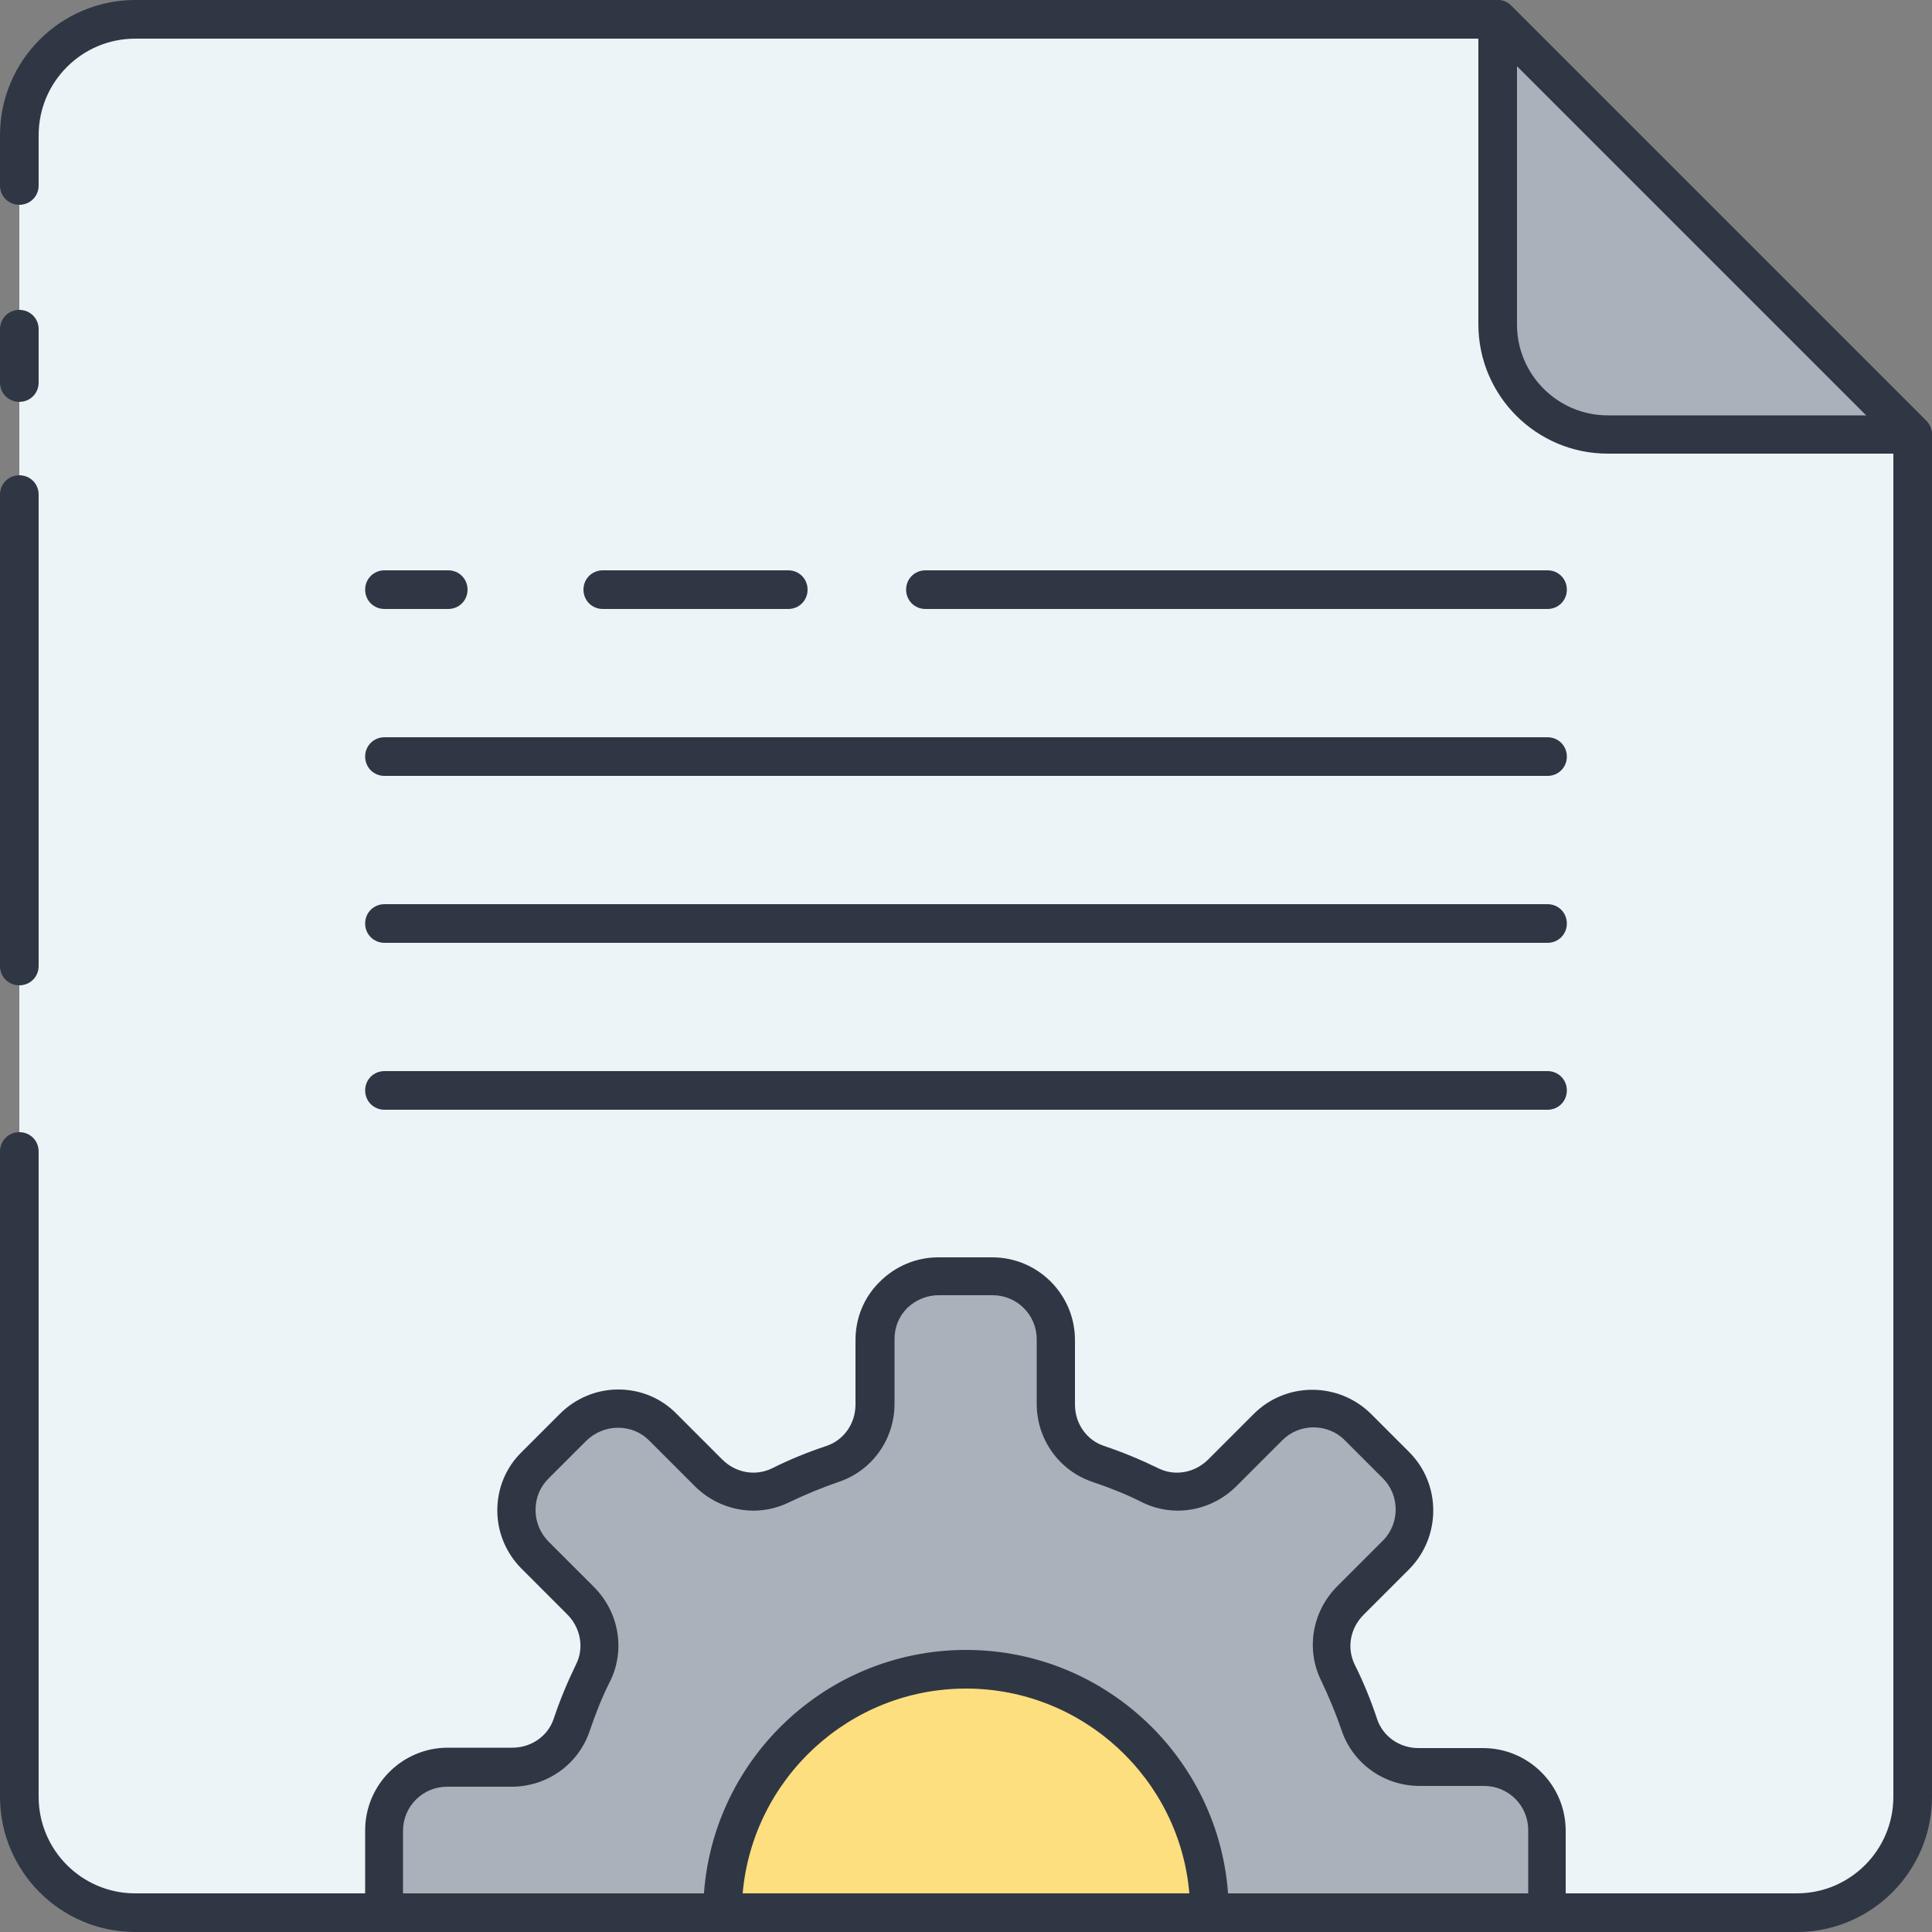
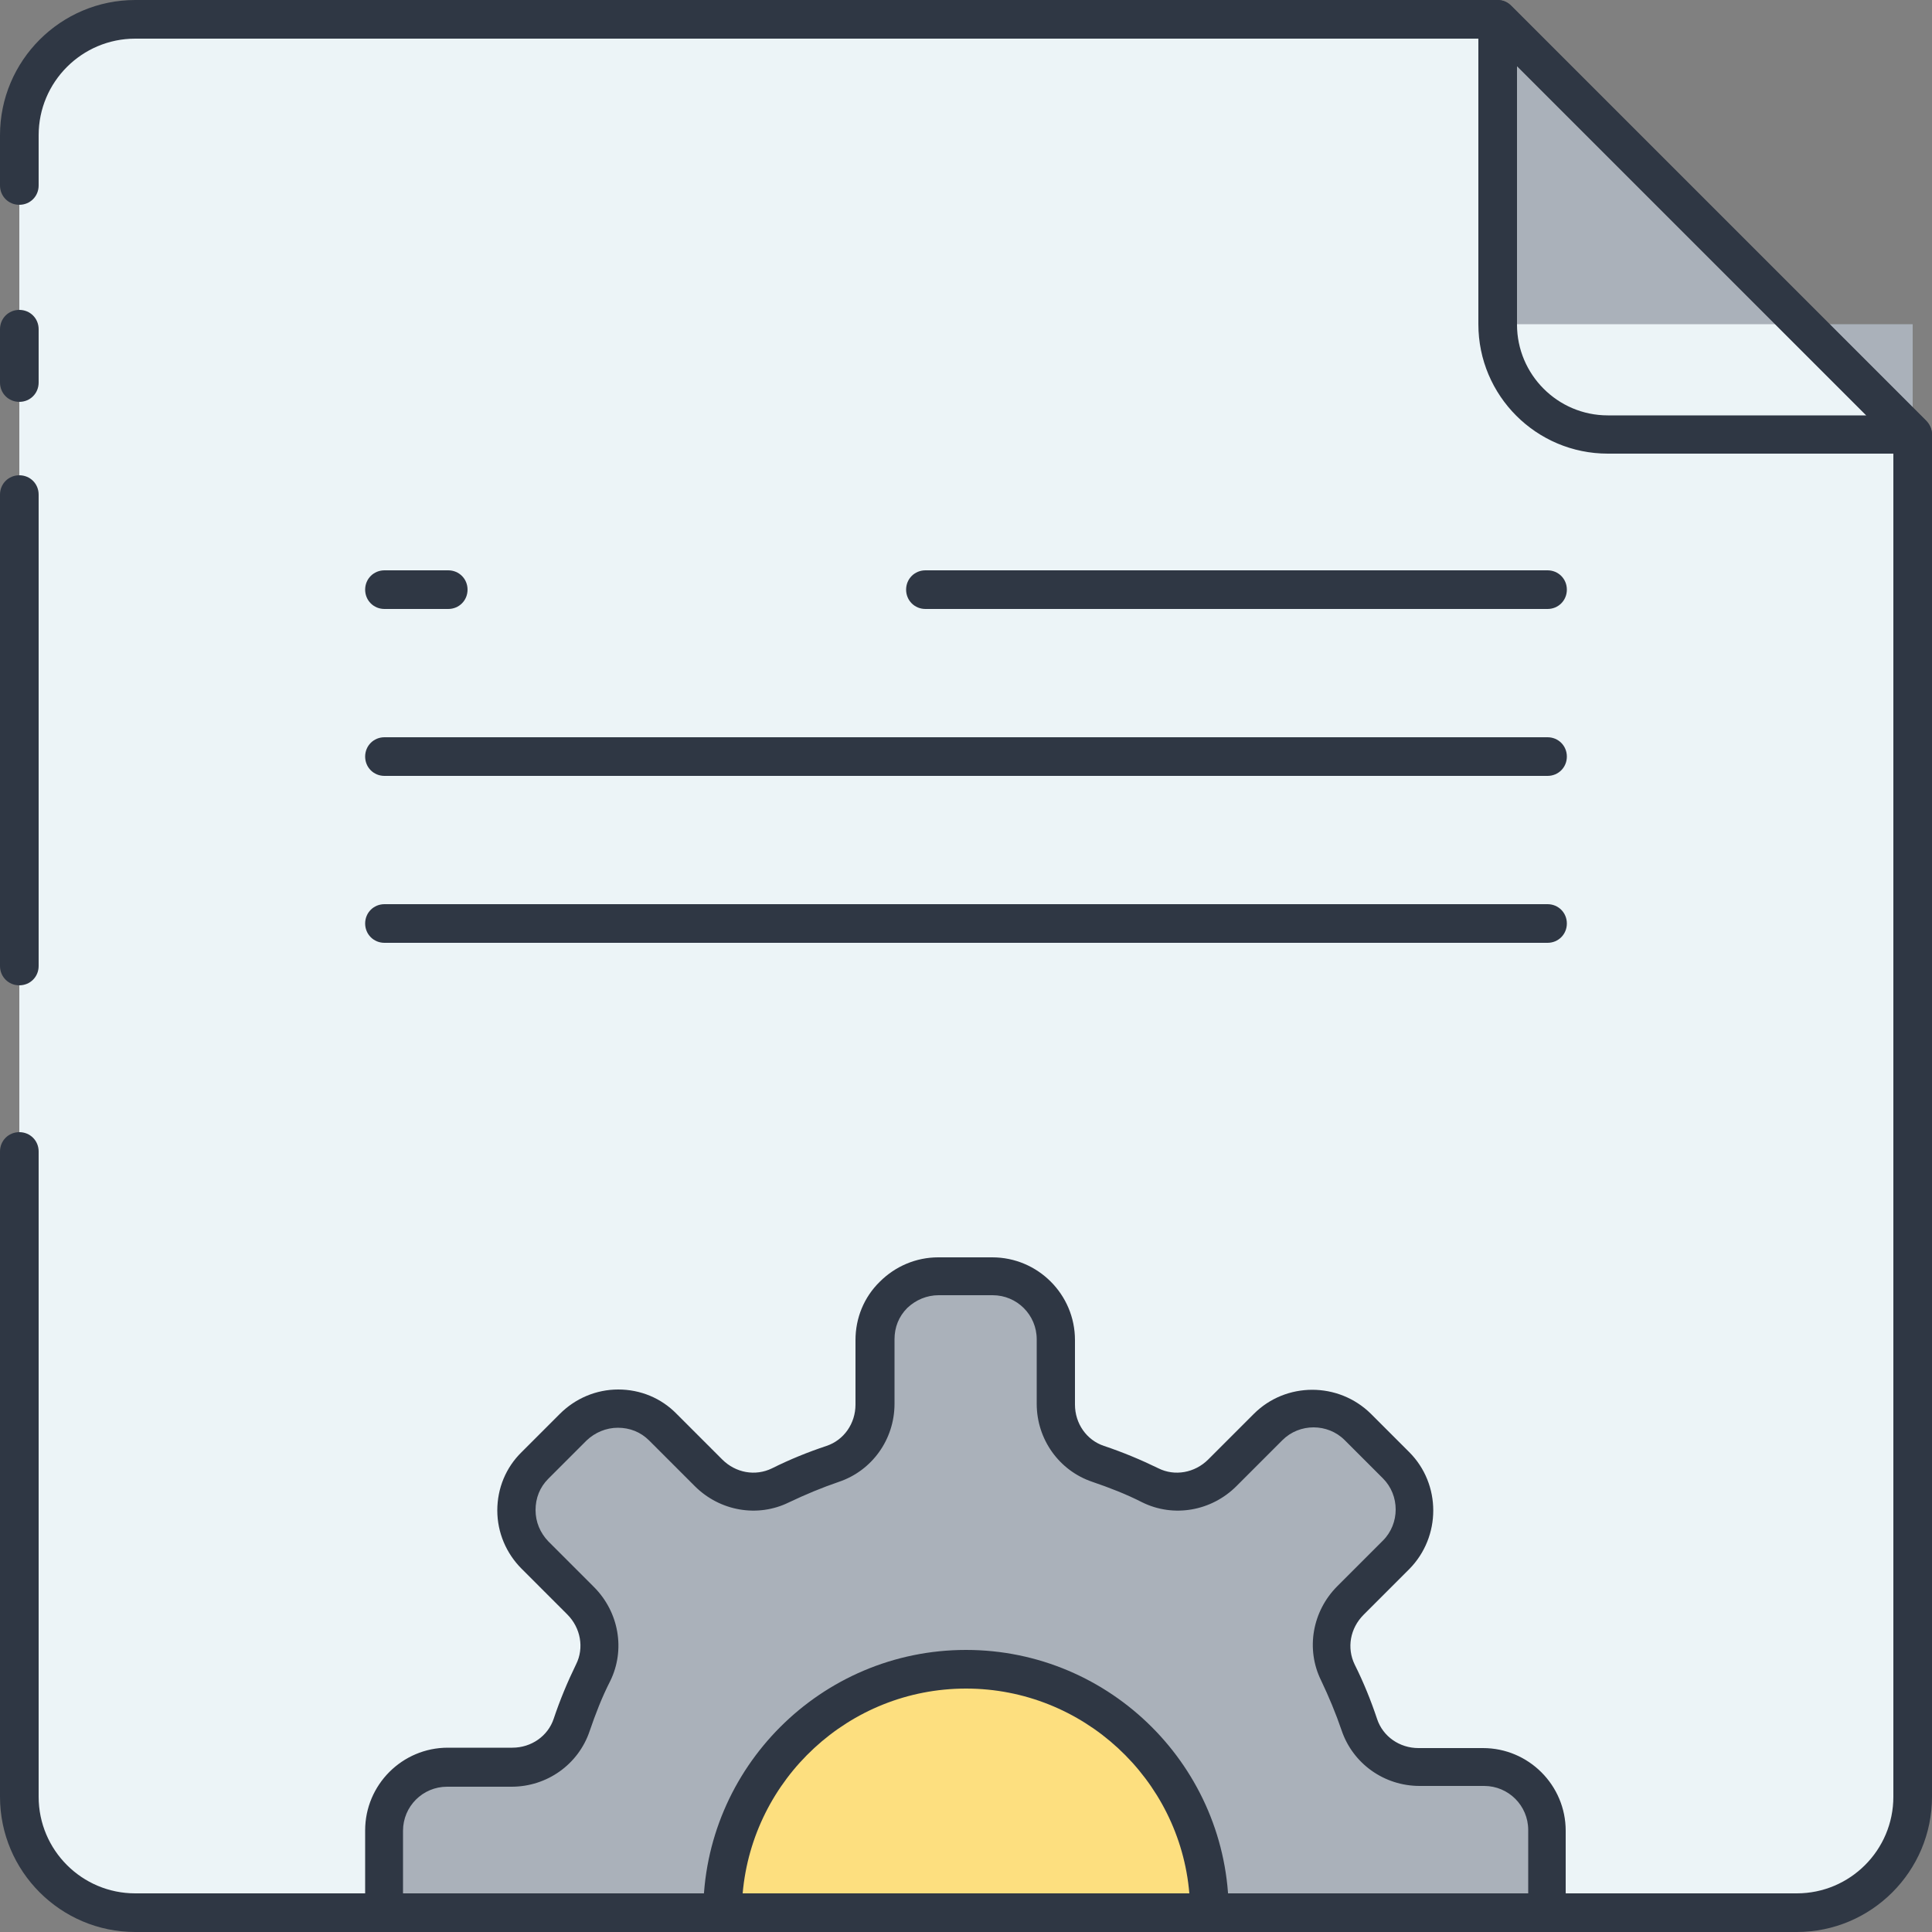
<svg xmlns="http://www.w3.org/2000/svg" version="1.1" id="Layer_1" x="0px" y="0px" viewBox="0 0 500 500" style="enable-background:new 0 0 500 500;" xml:space="preserve">
  <rect x="0" y="0" width="500" height="500" fill="#808080" stroke="none" />
  <style type="text/css">
	.st0{fill:#ECF4F7;}
	.st1{fill:#2f3744;}
	.st2{fill:#2f3744;}
	.st3{fill:#AAB1BA;}
	.st4{fill:none;stroke:#2f3744;stroke-width:10;stroke-linecap:round;stroke-linejoin:round;stroke-miterlimit:10;}
	.st5{fill:#FDDF7F;}
	.st6{fill:#FFFFFF;}
</style>
  <g>
    <g>
      <g>
        <path class="st0" d="M387.6,5H35C18.4,5,5,18.4,5,35v430c0,16.6,13.4,30,30,30h430c16.6,0,30-13.4,30-30V112.4L387.6,5z" />
      </g>
    </g>
    <g>
      <g>
        <g>
-           <path class="st3" d="M495,112.4L387.6,5v78.9c0,15.7,12.8,28.5,28.5,28.5H495z" />
+           <path class="st3" d="M495,112.4L387.6,5v78.9H495z" />
        </g>
      </g>
      <g>
        <g>
          <path class="st1" d="M495,117.4h-78.9c-18.5,0-33.5-15-33.5-33.5V5c0-2,1.2-3.8,3.1-4.6c1.9-0.8,4-0.3,5.4,1.1l107.4,107.4      c1.4,1.4,1.9,3.6,1.1,5.4C498.8,116.2,497,117.4,495,117.4z M392.6,17.1v66.9c0,12.9,10.5,23.5,23.5,23.5h66.9L392.6,17.1z" />
        </g>
      </g>
    </g>
    <g>
      <g>
        <g>
          <g>
            <path class="st3" d="M400.5,473.7c0-9.1-7.3-16.4-16.4-16.4h-16.7c-7,0-13.2-4.4-15.5-11c-1.5-4.6-3.4-9.1-5.6-13.5       c-3.1-6.2-1.7-13.7,3.2-18.6l11.8-11.8c6.4-6.4,6.4-16.8,0-23.2l-9.9-9.9c-6.4-6.4-16.8-6.4-23.2,0l-11.8,11.8       c-4.9,4.9-12.4,6.3-18.6,3.2c-4.4-2.2-8.9-4-13.5-5.6c-6.6-2.2-11-8.5-11-15.5v-16.7c0-9.1-7.3-16.4-16.4-16.4l-14,0       c-9.1,0-16.4,7.3-16.4,16.4l0,16.7c0,7-4.4,13.2-11,15.5c-4.6,1.5-9.1,3.4-13.5,5.6c-6.2,3.1-13.7,1.7-18.6-3.2l-11.8-11.8       c-6.4-6.4-16.8-6.4-23.2,0l-9.9,9.9c-6.4,6.4-6.4,16.8,0,23.2l11.8,11.8c4.9,4.9,6.3,12.4,3.2,18.6c-2.2,4.4-4,8.9-5.6,13.5       c-2.2,6.6-8.5,11-15.5,11l-16.7,0c-9.1,0-16.4,7.3-16.4,16.4V495h301V473.7z" />
          </g>
        </g>
        <g>
          <g>
            <path class="st1" d="M400.5,500h-301c-2.8,0-5-2.2-5-5v-21.3c0-11.8,9.6-21.4,21.4-21.4h16.7c4.9,0,9.2-3,10.7-7.5       c1.6-4.8,3.6-9.6,5.8-14.1c2.1-4.2,1.2-9.4-2.3-12.9l-11.8-11.8c-4-4-6.3-9.4-6.3-15.1s2.2-11.1,6.3-15.1l9.9-9.9       c4-4,9.4-6.3,15.1-6.3c5.7,0,11.1,2.2,15.1,6.3l11.8,11.8c3.5,3.5,8.6,4.4,12.9,2.3c4.6-2.3,9.3-4.2,14.1-5.8       c4.5-1.5,7.5-5.8,7.5-10.7l0-16.7c0-5.7,2.2-11.1,6.3-15.1c4-4,9.4-6.3,15.1-6.3h14c11.8,0,21.4,9.6,21.4,21.4v16.7       c0,4.9,3,9.2,7.5,10.7c4.8,1.6,9.6,3.6,14.1,5.8c4.2,2.1,9.4,1.2,12.9-2.3l11.8-11.8c8.3-8.3,21.9-8.3,30.3,0l9.9,9.9       c8.3,8.3,8.3,21.9,0,30.3l-11.8,11.8c-3.5,3.5-4.4,8.6-2.3,12.9c2.3,4.6,4.2,9.3,5.8,14.1c1.5,4.5,5.8,7.5,10.7,7.5h16.7       c11.8,0,21.4,9.6,21.4,21.4V495C405.5,497.8,403.3,500,400.5,500z M104.5,490h291v-16.4c0-6.3-5.1-11.4-11.4-11.4h-16.7       c-9.2,0-17.3-5.8-20.2-14.4c-1.5-4.4-3.3-8.7-5.3-12.9c-4-8.1-2.3-17.9,4.2-24.4l11.8-11.8c4.4-4.4,4.4-11.7,0-16.1l-9.9-9.9       c-4.4-4.4-11.7-4.4-16.1,0L320,384.6c-6.5,6.5-16.3,8.2-24.4,4.2c-4.1-2.1-8.5-3.8-12.9-5.3c-8.6-2.9-14.4-11-14.4-20.2v-16.7       c0-6.3-5.1-11.4-11.4-11.4h-14c-3,0-5.9,1.2-8.1,3.3c-2.2,2.2-3.3,5-3.3,8.1l0,16.7c0,9.2-5.8,17.3-14.4,20.2       c-4.4,1.5-8.7,3.3-12.9,5.3c-8.1,4-17.9,2.3-24.4-4.2l-11.8-11.8c-2.2-2.2-5-3.3-8.1-3.3c-3,0-5.9,1.2-8.1,3.3l-9.9,9.9       c-2.2,2.2-3.3,5-3.3,8.1s1.2,5.9,3.3,8.1l11.8,11.8c6.5,6.5,8.2,16.3,4.2,24.4c-2.1,4.1-3.8,8.5-5.3,12.9       c-2.9,8.6-11,14.4-20.2,14.4h-16.7c-6.3,0-11.4,5.1-11.4,11.4V490z" />
          </g>
        </g>
        <g>
          <g>
            <path class="st5" d="M187,495c0-34.7,28.3-63,63-63c34.7,0,63,28.3,63,63L187,495z" />
          </g>
        </g>
        <g>
          <g>
            <path class="st1" d="M313,500H187c-2.8,0-5-2.2-5-5c0-37.5,30.5-68,68-68s68,30.5,68,68C318,497.8,315.8,500,313,500z        M192.2,490h115.6c-2.5-29.6-27.5-53-57.8-53S194.8,460.4,192.2,490z" />
          </g>
        </g>
      </g>
      <g>
        <g>
          <path class="st1" d="M400.5,157.6h-161c-2.8,0-5-2.2-5-5c0-2.8,2.2-5,5-5h161c2.8,0,5,2.2,5,5      C405.5,155.4,403.3,157.6,400.5,157.6z" />
        </g>
      </g>
      <g>
        <g>
-           <path class="st1" d="M204,157.6h-48c-2.8,0-5-2.2-5-5c0-2.8,2.2-5,5-5h48c2.8,0,5,2.2,5,5C209,155.4,206.8,157.6,204,157.6z" />
-         </g>
+           </g>
      </g>
      <g>
        <g>
          <path class="st1" d="M116,157.6H99.5c-2.8,0-5-2.2-5-5c0-2.8,2.2-5,5-5H116c2.8,0,5,2.2,5,5C121,155.4,118.8,157.6,116,157.6z" />
        </g>
      </g>
      <g>
        <g>
          <path class="st1" d="M400.5,200.8h-301c-2.8,0-5-2.2-5-5c0-2.8,2.2-5,5-5h301c2.8,0,5,2.2,5,5      C405.5,198.6,403.3,200.8,400.5,200.8z" />
        </g>
      </g>
      <g>
        <g>
          <path class="st1" d="M400.5,244h-301c-2.8,0-5-2.2-5-5s2.2-5,5-5h301c2.8,0,5,2.2,5,5S403.3,244,400.5,244z" />
        </g>
      </g>
      <g>
        <g>
-           <path class="st1" d="M400.5,287.2h-301c-2.8,0-5-2.2-5-5c0-2.8,2.2-5,5-5h301c2.8,0,5,2.2,5,5      C405.5,285,403.3,287.2,400.5,287.2z" />
-         </g>
+           </g>
      </g>
    </g>
    <g>
      <g>
        <path class="st1" d="M465,500H35c-19.3,0-35-15.7-35-35V298c0-2.8,2.2-5,5-5s5,2.2,5,5v167c0,13.8,11.2,25,25,25h430     c13.8,0,25-11.2,25-25V114.5L385.5,10H35c-13.8,0-25,11.2-25,25v13c0,2.8-2.2,5-5,5s-5-2.2-5-5V35C0,15.7,15.7,0,35,0h352.6     c1.3,0,2.6,0.5,3.5,1.5l107.4,107.4c0.9,0.9,1.5,2.2,1.5,3.5V465C500,484.3,484.3,500,465,500z" />
      </g>
    </g>
    <g>
      <g>
        <path class="st1" d="M5,255c-2.8,0-5-2.2-5-5V128c0-2.8,2.2-5,5-5s5,2.2,5,5v122C10,252.8,7.8,255,5,255z" />
      </g>
    </g>
    <g>
      <g>
        <path class="st1" d="M5,104c-2.8,0-5-2.2-5-5V85.2c0-2.8,2.2-5,5-5s5,2.2,5,5V99C10,101.8,7.8,104,5,104z" />
      </g>
    </g>
  </g>
</svg>